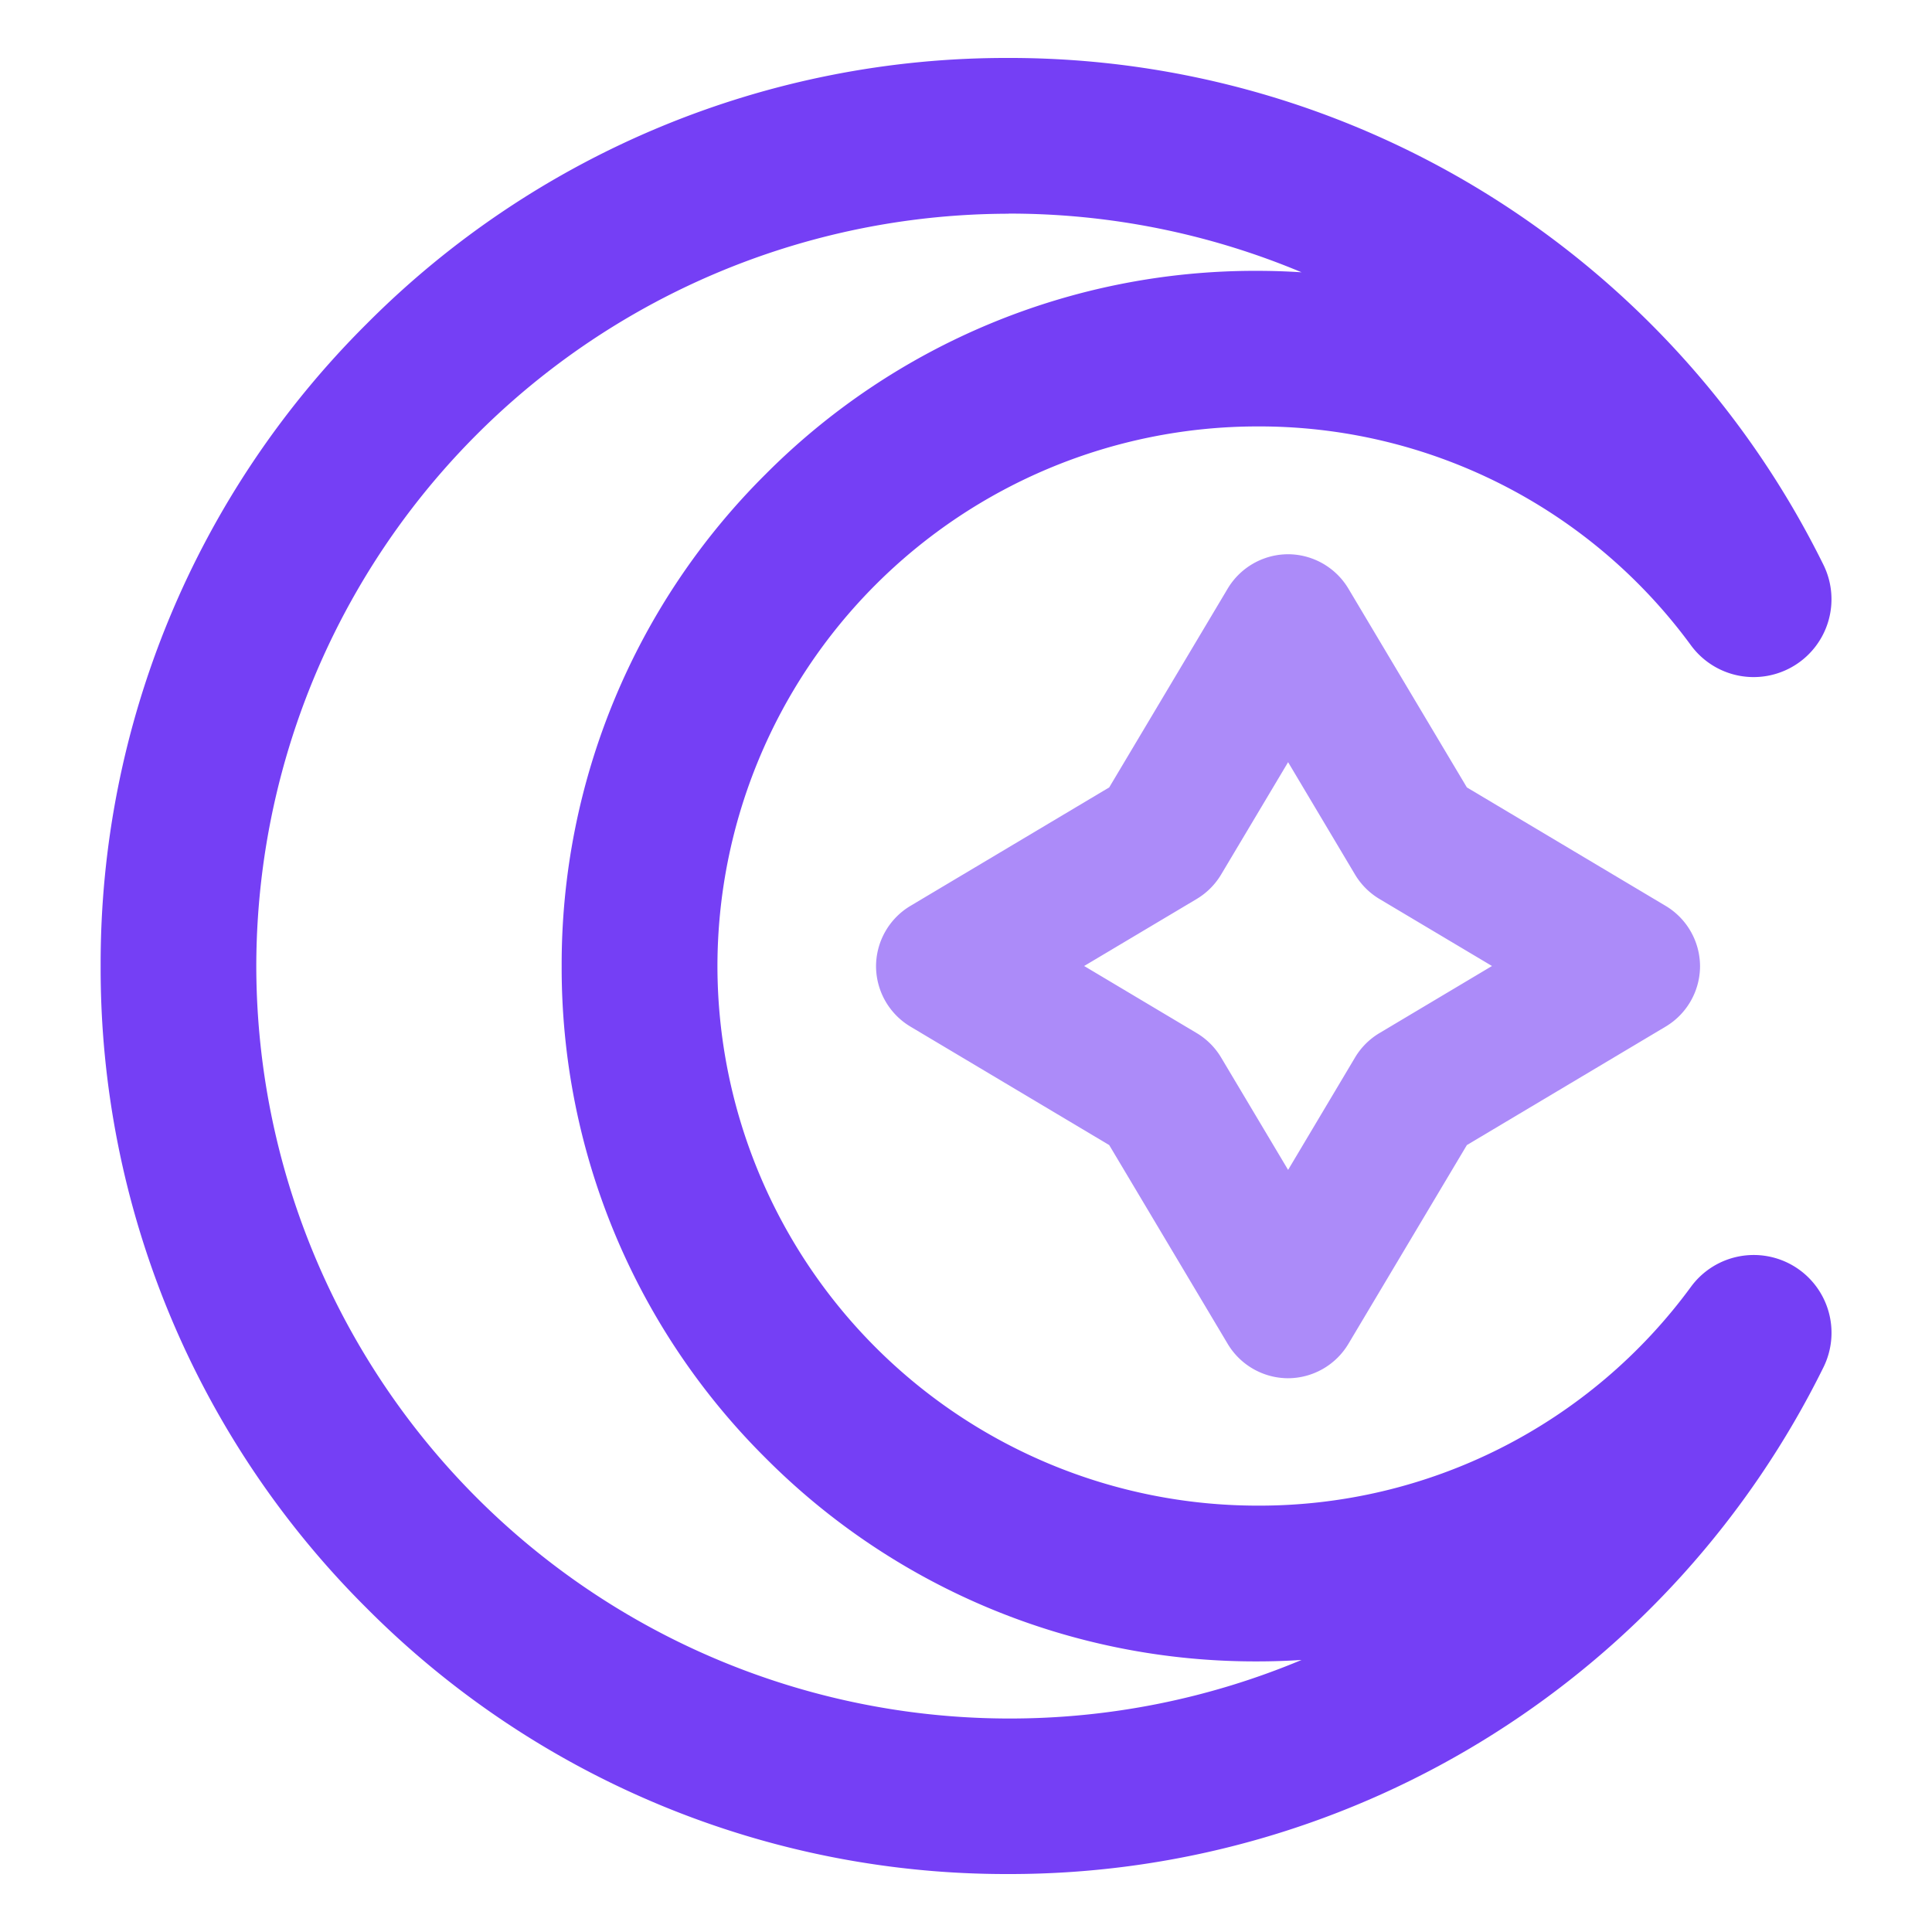
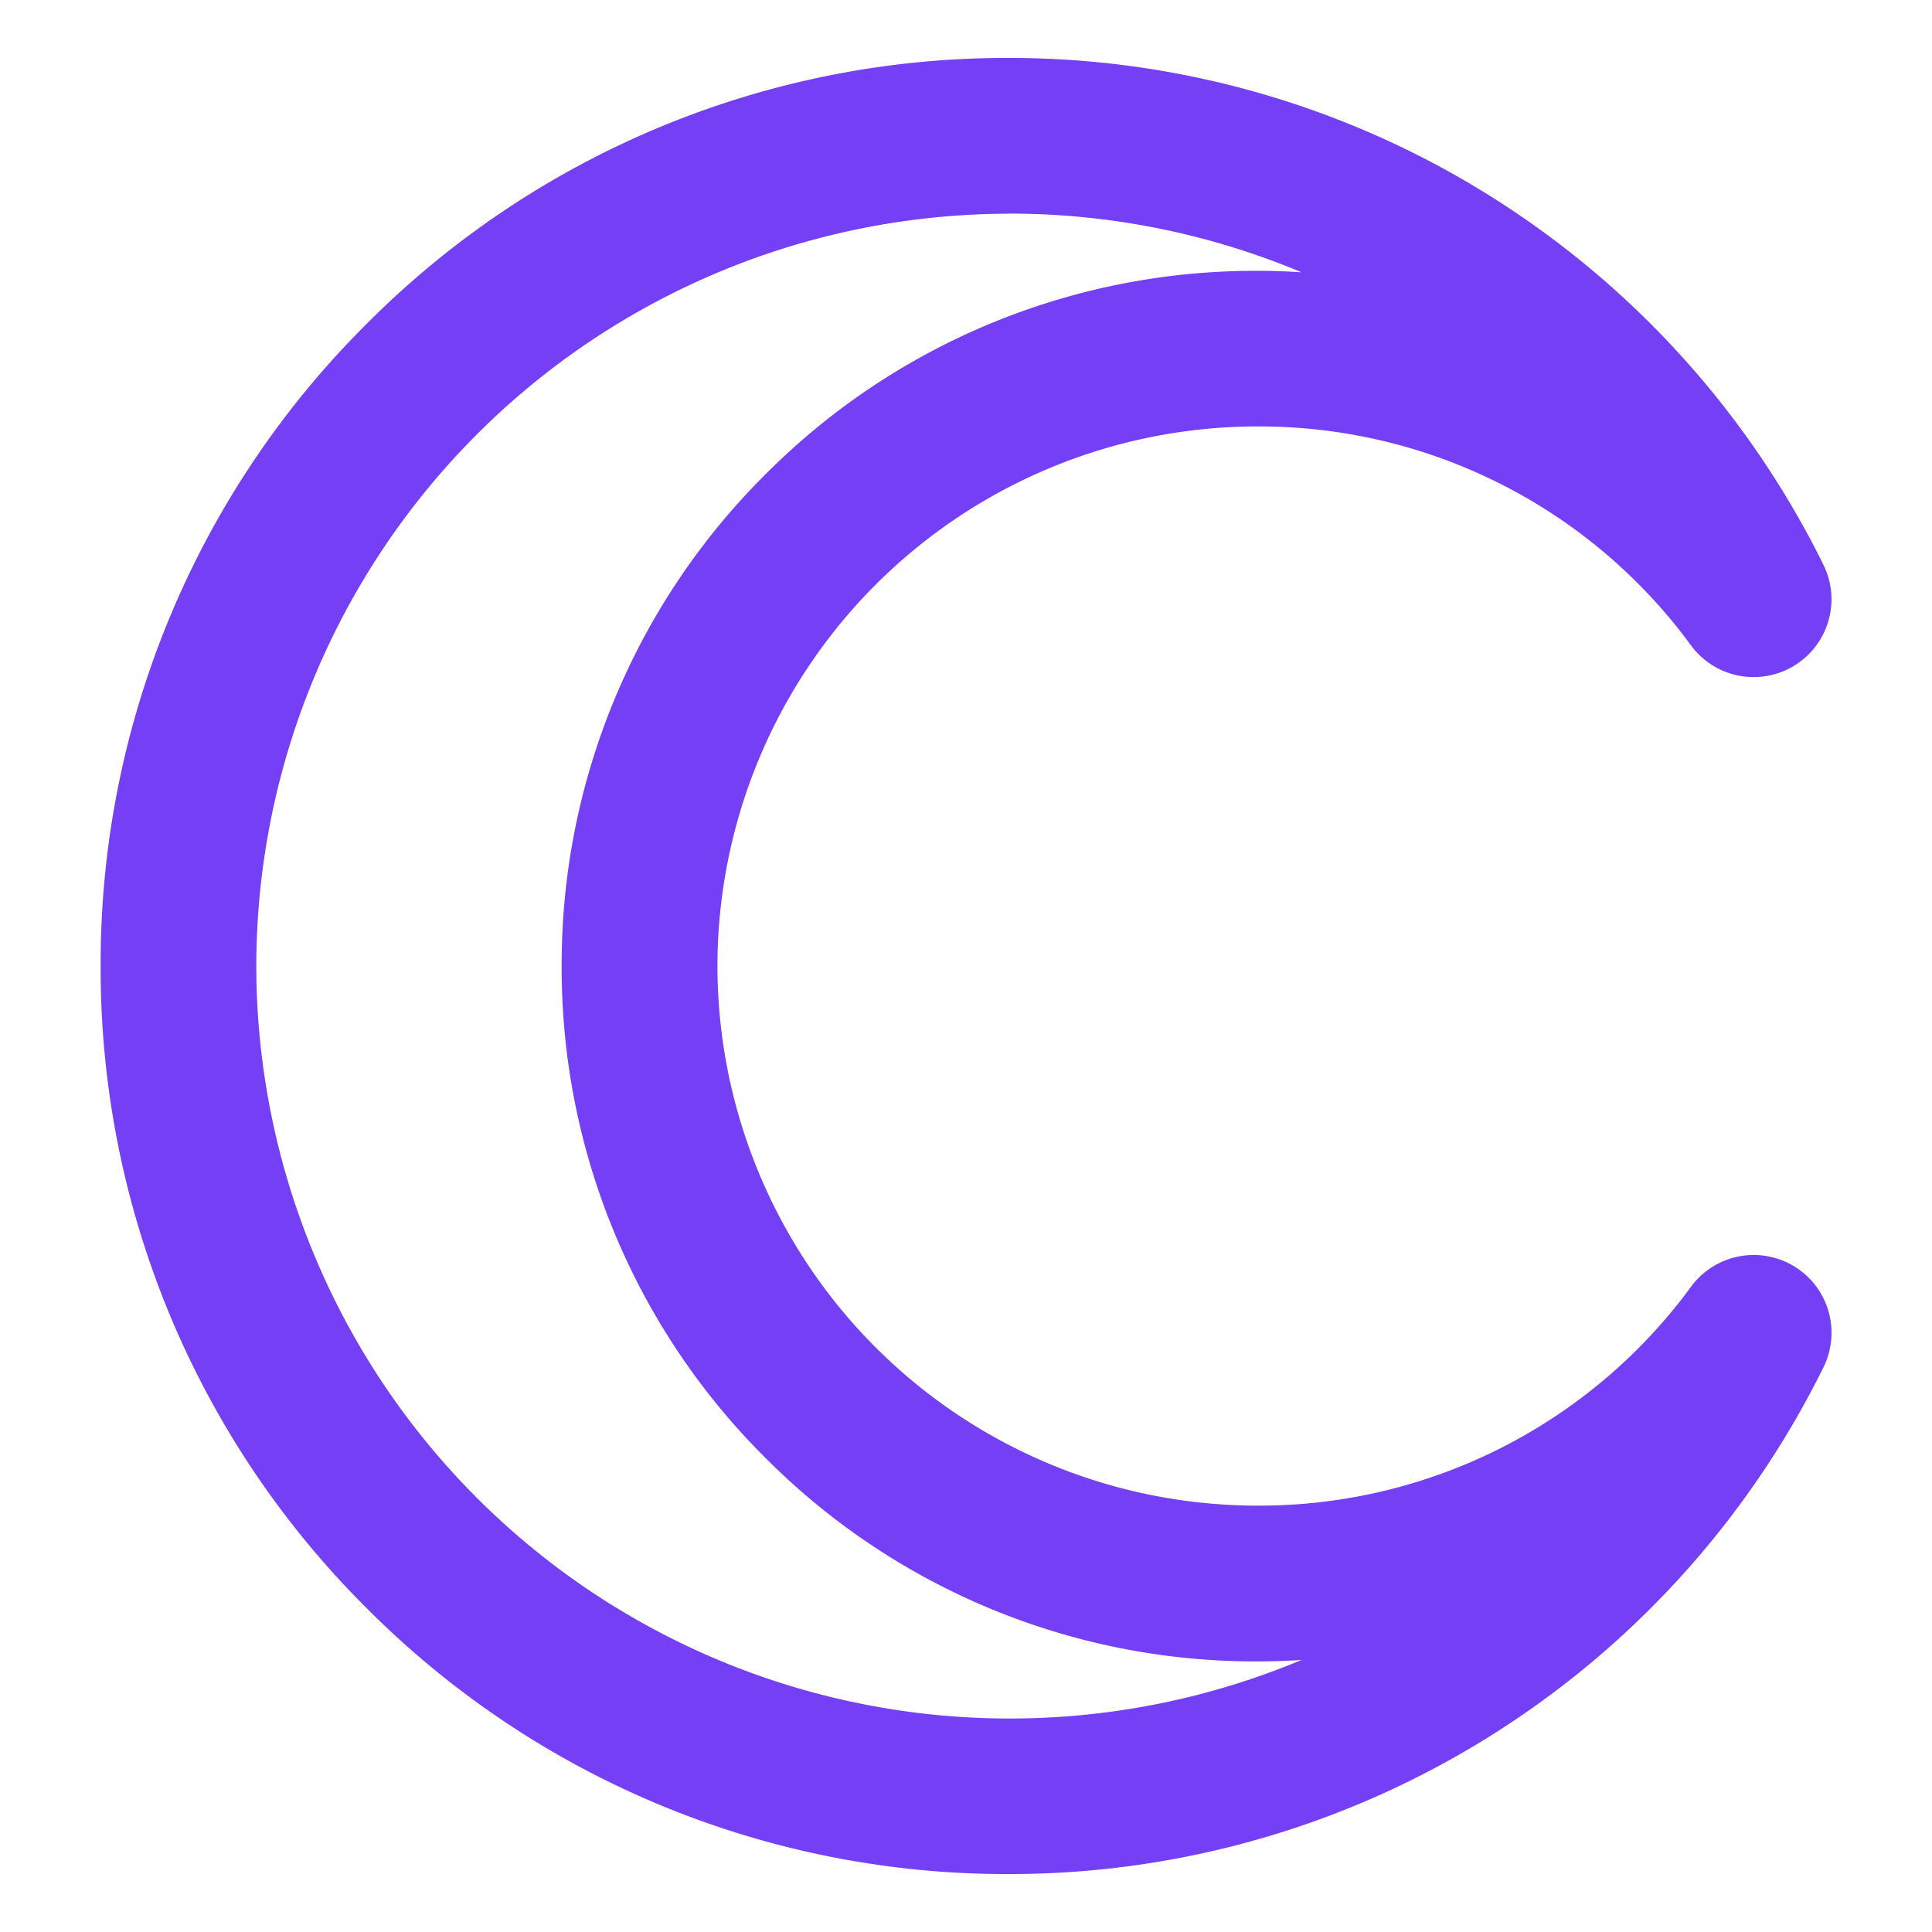
<svg xmlns="http://www.w3.org/2000/svg" width="32" height="32" viewBox="0 0 32 32">
  <defs>
    <style>.a{fill:none;}.b,.c{fill:#753ff5;}.c{opacity:0.6;}</style>
  </defs>
  <g transform="translate(-476.321 -1185.321)">
-     <rect class="a" width="32" height="32" transform="translate(476.321 1185.321)" />
    <g transform="translate(477.988 1186.281)">
      <g transform="translate(0)">
-         <path class="b" d="M-1710.96-2663.365a14.941,14.941,0,0,1-10.635-4.405,14.941,14.941,0,0,1-4.405-10.635,14.941,14.941,0,0,1,4.405-10.635,14.94,14.94,0,0,1,10.635-4.405,14.992,14.992,0,0,1,8.049,2.333,15.085,15.085,0,0,1,5.446,6.062,1.289,1.289,0,0,1-.485,1.671,1.288,1.288,0,0,1-1.707-.334,8.862,8.862,0,0,0-7.19-3.629,8.948,8.948,0,0,0-8.937,8.938,8.947,8.947,0,0,0,8.938,8.937,8.863,8.863,0,0,0,7.19-3.629,1.289,1.289,0,0,1,1.707-.334,1.289,1.289,0,0,1,.485,1.67,15.081,15.081,0,0,1-5.446,6.062A14.992,14.992,0,0,1-1710.96-2663.365Zm0-27.5a12.476,12.476,0,0,0-12.462,12.462,12.476,12.476,0,0,0,12.462,12.462,12.514,12.514,0,0,0,4.851-.97q-.369.024-.739.024a11.44,11.44,0,0,1-8.143-3.373,11.44,11.44,0,0,1-3.373-8.143,11.441,11.441,0,0,1,3.373-8.143,11.441,11.441,0,0,1,8.143-3.373q.37,0,.739.024A12.505,12.505,0,0,0-1710.96-2690.867Z" transform="translate(1726 2693.445)" />
+         <path class="b" d="M-1710.96-2663.365a14.941,14.941,0,0,1-10.635-4.405,14.941,14.941,0,0,1-4.405-10.635,14.941,14.941,0,0,1,4.405-10.635,14.94,14.94,0,0,1,10.635-4.405,14.992,14.992,0,0,1,8.049,2.333,15.085,15.085,0,0,1,5.446,6.062,1.289,1.289,0,0,1-.485,1.671,1.288,1.288,0,0,1-1.707-.334,8.862,8.862,0,0,0-7.19-3.629,8.948,8.948,0,0,0-8.937,8.938,8.947,8.947,0,0,0,8.938,8.937,8.863,8.863,0,0,0,7.19-3.629,1.289,1.289,0,0,1,1.707-.334,1.289,1.289,0,0,1,.485,1.67,15.081,15.081,0,0,1-5.446,6.062A14.992,14.992,0,0,1-1710.96-2663.365m0-27.5a12.476,12.476,0,0,0-12.462,12.462,12.476,12.476,0,0,0,12.462,12.462,12.514,12.514,0,0,0,4.851-.97q-.369.024-.739.024a11.44,11.44,0,0,1-8.143-3.373,11.44,11.44,0,0,1-3.373-8.143,11.441,11.441,0,0,1,3.373-8.143,11.441,11.441,0,0,1,8.143-3.373q.37,0,.739.024A12.505,12.505,0,0,0-1710.96-2690.867Z" transform="translate(1726 2693.445)" />
      </g>
-       <path class="c" d="M-1470.172-2520.521a1.169,1.169,0,0,1-1-.57l-1.962-3.292-3.292-1.962a1.169,1.169,0,0,1-.57-1,1.169,1.169,0,0,1,.57-1l3.292-1.962,1.962-3.292a1.169,1.169,0,0,1,1-.57,1.169,1.169,0,0,1,1,.57l1.962,3.292,3.292,1.962a1.169,1.169,0,0,1,.57,1,1.169,1.169,0,0,1-.57,1l-3.292,1.962-1.962,3.292A1.169,1.169,0,0,1-1470.172-2520.521Zm-3.377-6.828,1.862,1.11a1.167,1.167,0,0,1,.406.405l1.11,1.862,1.109-1.862a1.167,1.167,0,0,1,.406-.405l1.862-1.11-1.862-1.109a1.173,1.173,0,0,1-.406-.405l-1.109-1.862-1.11,1.862a1.173,1.173,0,0,1-.406.405Z" transform="translate(1489.839 2542.389)" />
    </g>
  </g>
</svg>